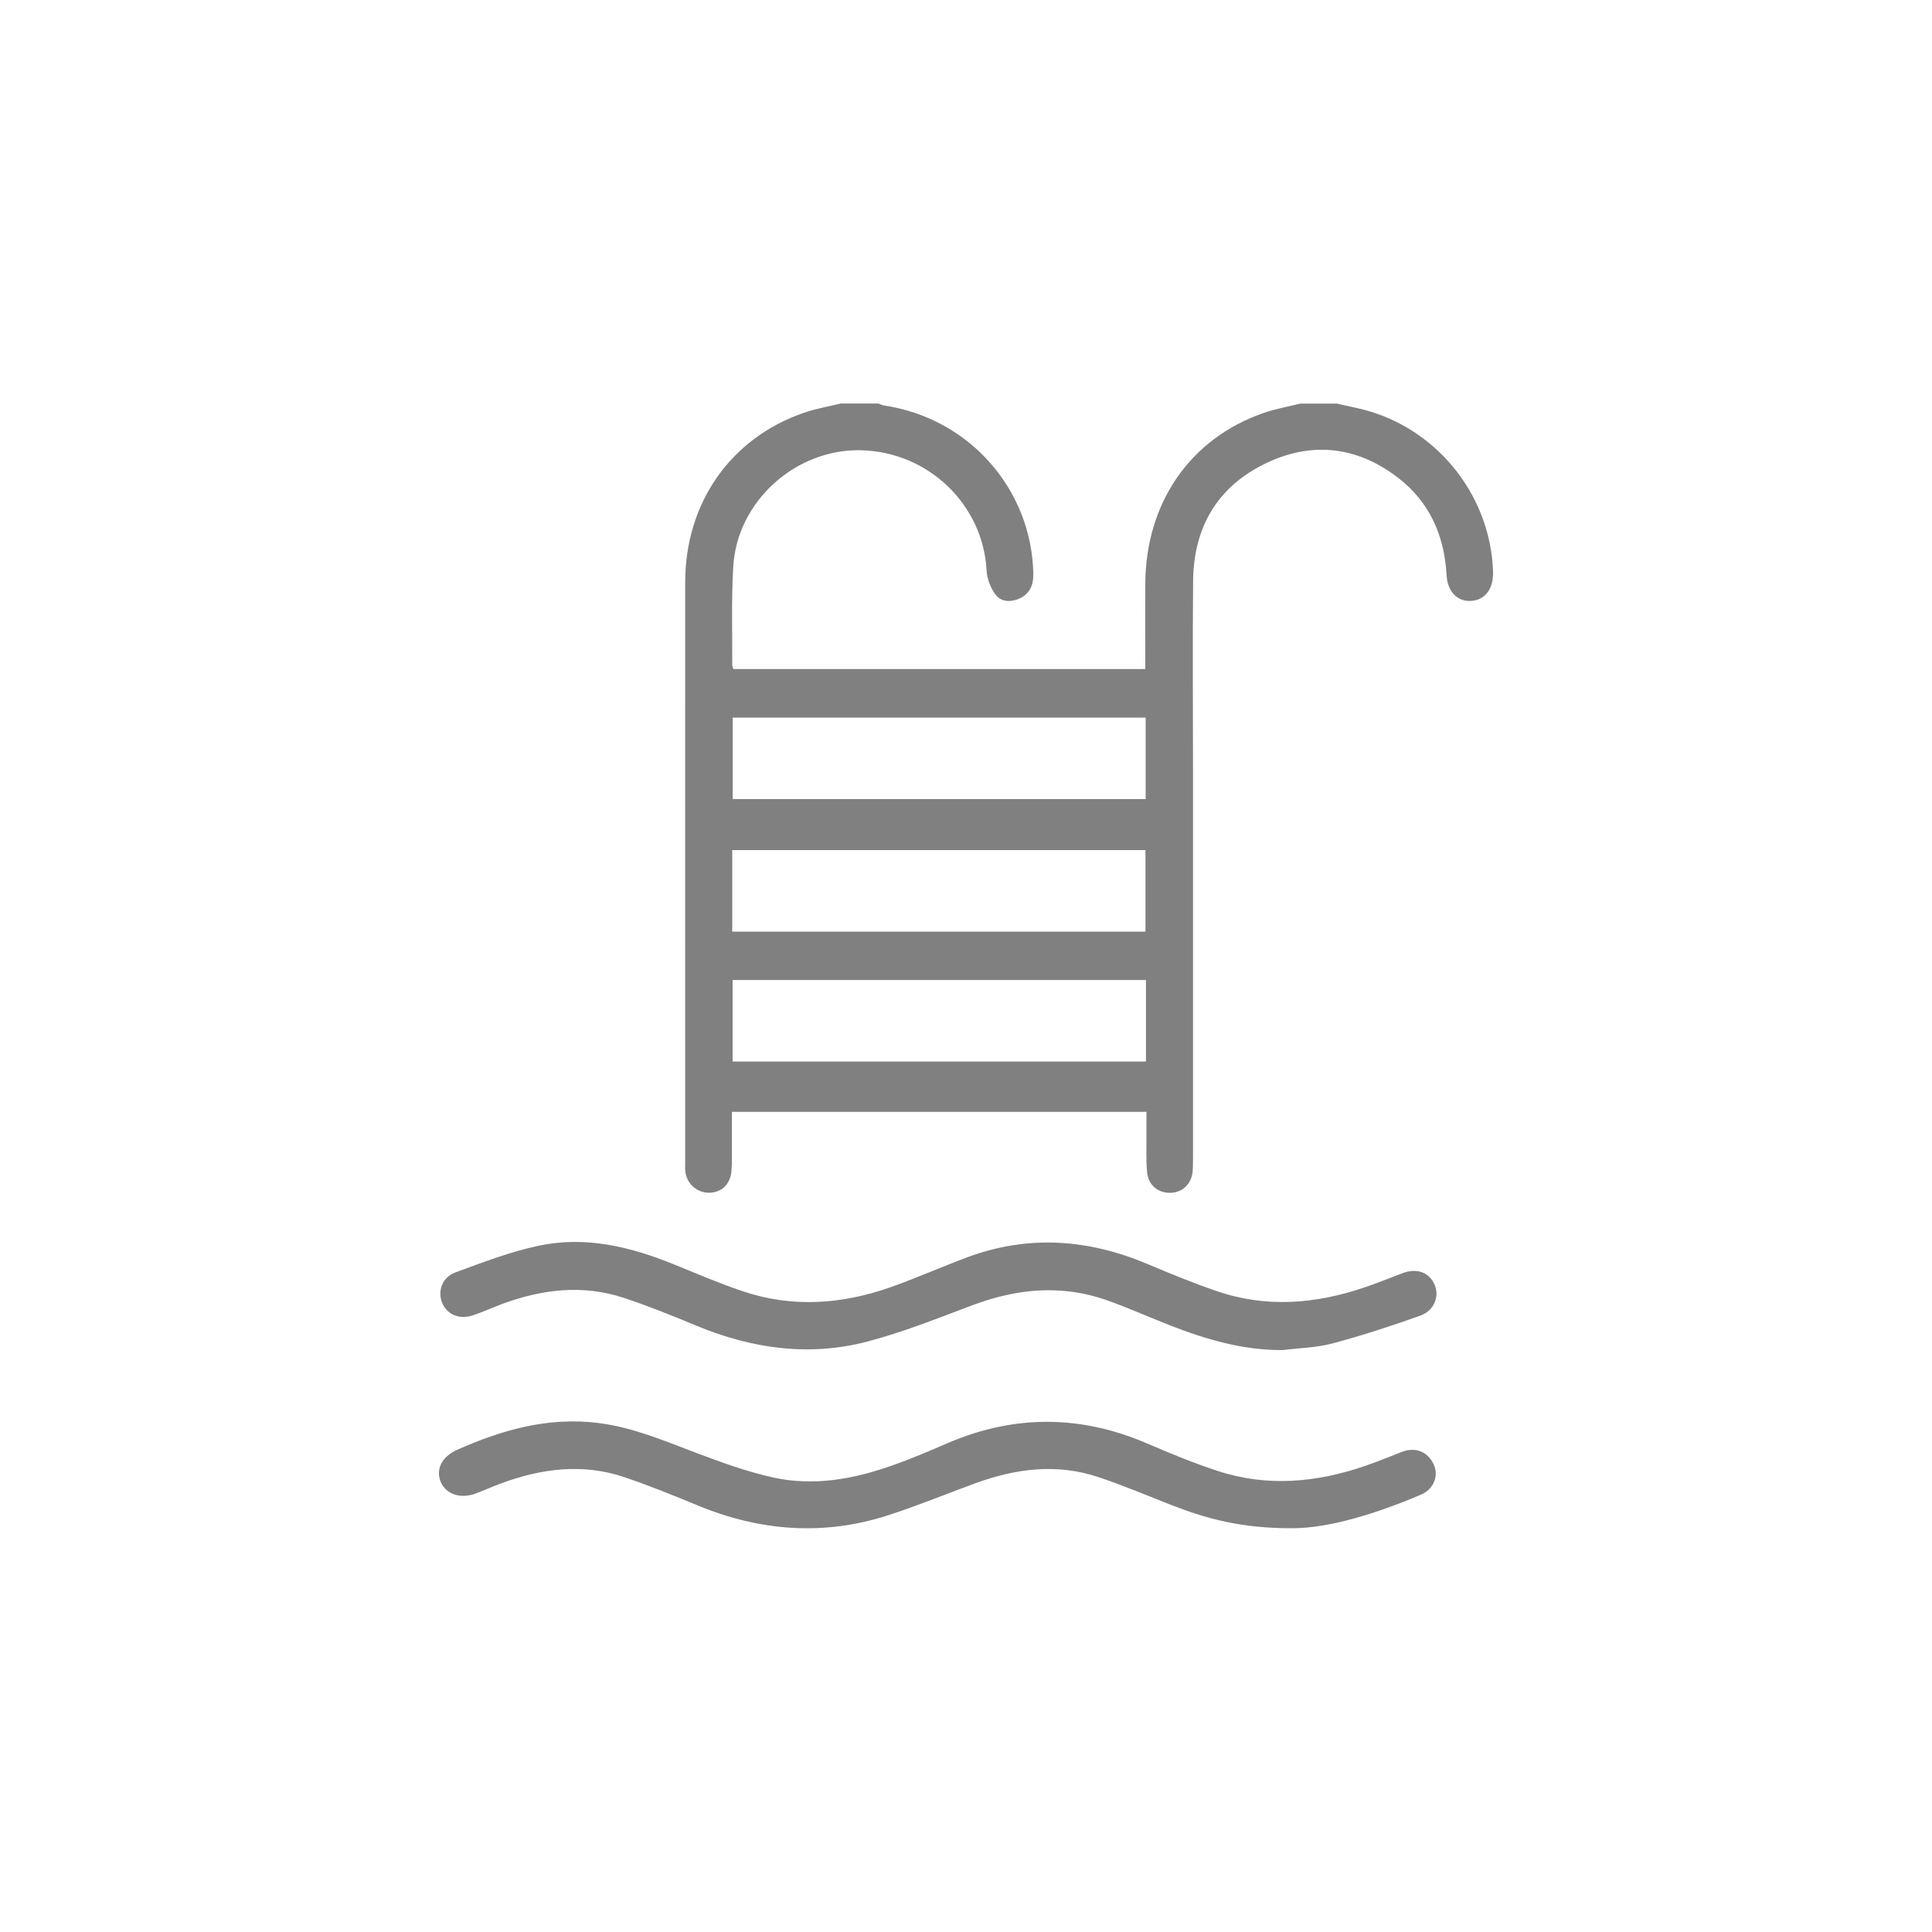
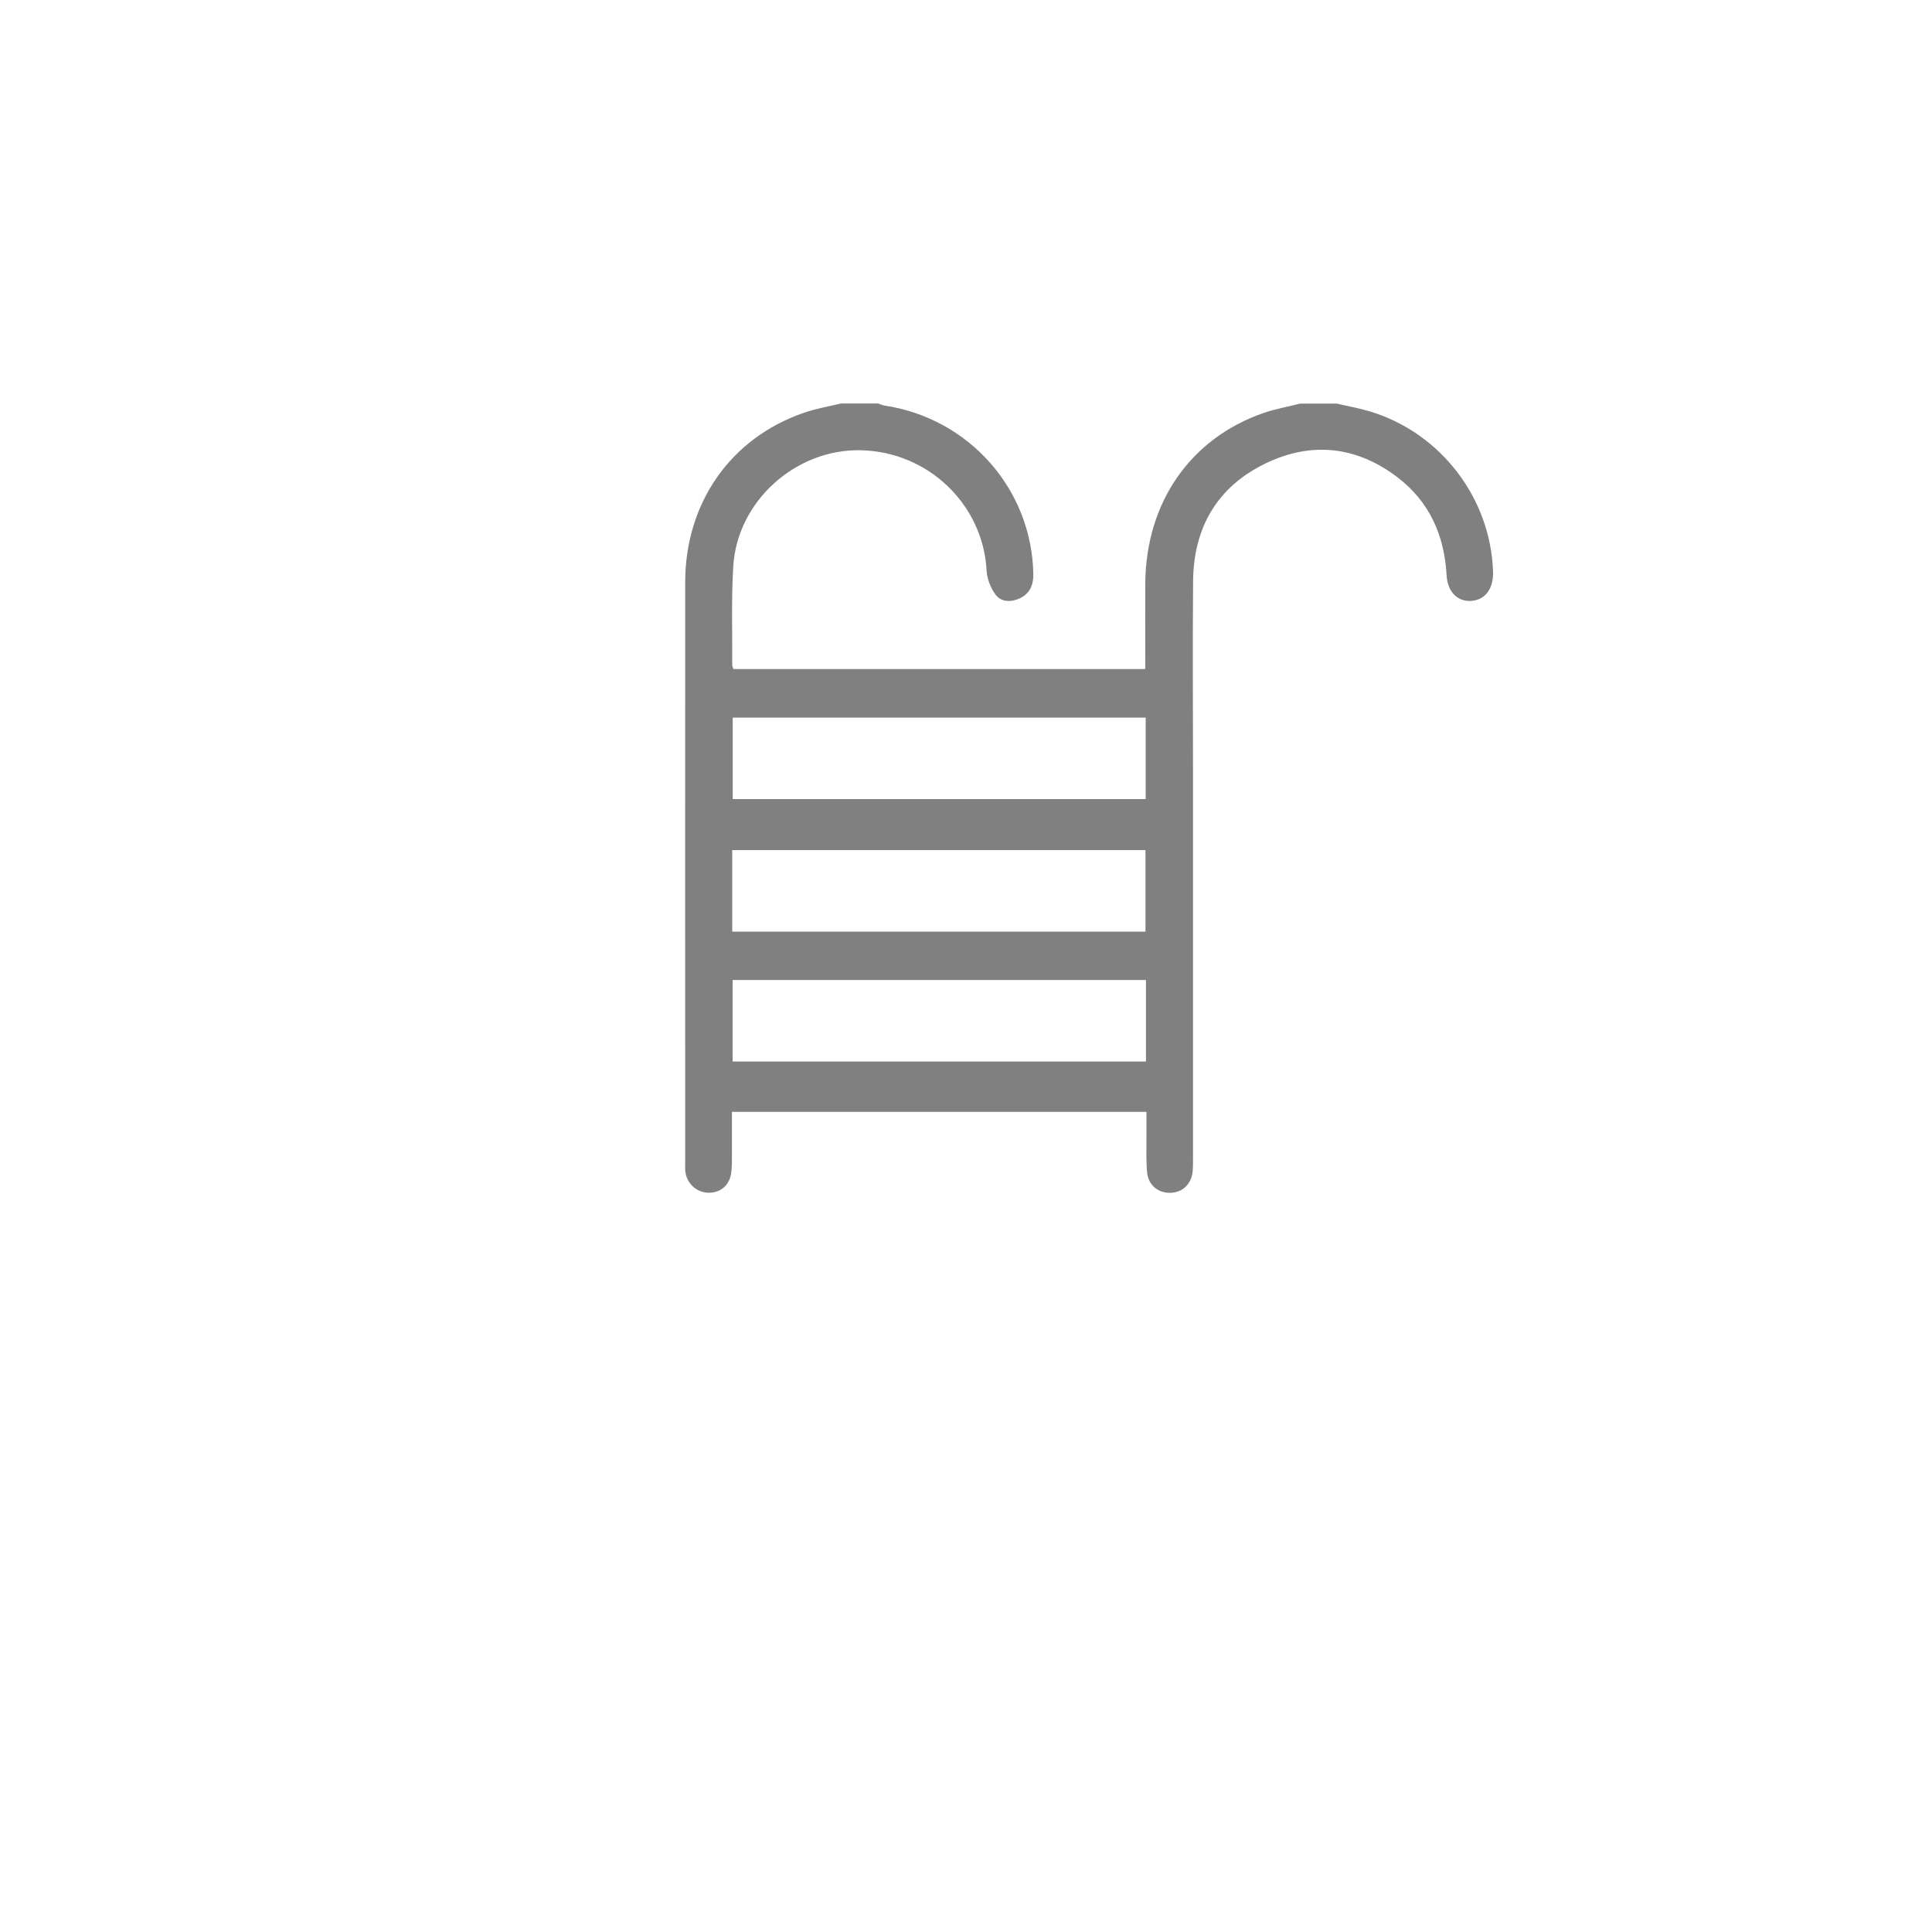
<svg xmlns="http://www.w3.org/2000/svg" id="Capa_1" data-name="Capa 1" viewBox="0 0 200 200">
  <defs>
    <style>
      .cls-1 {
        fill: gray;
        stroke-width: 0px;
      }
    </style>
  </defs>
  <path class="cls-1" d="M138.44,41.79c1.14.27,2.29.47,3.41.81,7.29,2.22,12.45,8.95,12.71,16.56.06,1.81-.83,2.98-2.33,3.05-1.36.06-2.39-.96-2.48-2.67-.23-4.12-1.77-7.6-5.07-10.12-4.23-3.23-8.91-3.75-13.68-1.44-5,2.42-7.44,6.64-7.49,12.16-.06,6.52-.01,13.04-.01,19.55,0,13.41,0,26.83,0,40.24,0,.45,0,.91-.04,1.36-.14,1.31-1.07,2.17-2.32,2.19-1.25.02-2.26-.78-2.39-2.11-.12-1.2-.06-2.42-.07-3.63,0-.86,0-1.72,0-2.64h-42.91c0,1.43,0,2.86,0,4.28,0,.64.01,1.29-.06,1.93-.14,1.33-1.07,2.17-2.33,2.16-1.26,0-2.31-.96-2.44-2.24-.03-.26-.01-.53-.01-.8,0-20.05-.01-40.09,0-60.14,0-8.24,4.71-14.95,12.29-17.56,1.24-.43,2.55-.65,3.83-.96,1.29,0,2.58,0,3.87,0,.21.07.41.18.63.21,8.77,1.32,15.25,8.65,15.42,17.44.02,1.11-.35,2.03-1.4,2.52-.9.42-1.92.4-2.5-.37-.53-.7-.9-1.67-.94-2.54-.38-6.81-6.03-12.26-13-12.42-6.74-.16-12.81,5.26-13.22,12-.21,3.4-.09,6.82-.11,10.23,0,.14.08.28.12.42h42.64c0-.47,0-.88,0-1.28,0-2.54-.02-5.08,0-7.62.07-8.34,4.66-14.97,12.22-17.6,1.24-.43,2.55-.66,3.82-.98,1.29,0,2.58,0,3.87,0ZM75.8,96.44h42.78v-8.44h-42.78v8.44ZM118.63,101.45h-42.79v8.44h42.79v-8.44ZM118.6,74.29h-42.75v8.43h42.75v-8.43Z" />
-   <path class="cls-1" d="M133.84,158.2c-5.33.03-8.99-1-12.58-2.4-2.5-.98-4.98-2.03-7.52-2.88-4.32-1.46-8.59-.9-12.78.63-3.02,1.11-5.99,2.33-9.05,3.32-6.65,2.14-13.21,1.64-19.64-1.01-2.52-1.04-5.04-2.07-7.62-2.94-4.32-1.46-8.59-.91-12.78.64-.89.33-1.75.72-2.63,1.05-1.55.58-3.06.08-3.6-1.17-.57-1.3.08-2.64,1.67-3.35,4.66-2.07,9.45-3.44,14.64-2.78,3.5.44,6.7,1.79,9.96,3.03,2.68,1.01,5.39,2.01,8.18,2.62,4.13.9,8.22.17,12.17-1.22,2-.7,3.95-1.53,5.89-2.37,6.88-2.94,13.74-2.9,20.61.06,2.39,1.03,4.82,2.03,7.29,2.84,5.13,1.68,10.23,1.21,15.27-.52,1.29-.44,2.55-.97,3.82-1.46,1.39-.53,2.68-.01,3.29,1.33.52,1.14,0,2.54-1.32,3.1-4.7,2-9.53,3.47-13.26,3.48Z" />
-   <path class="cls-1" d="M132.66,139.76c-4.03,0-7.8-1.1-11.49-2.54-2.18-.85-4.33-1.82-6.53-2.6-4.71-1.68-9.36-1.24-13.98.5-3.57,1.34-7.13,2.77-10.81,3.74-6.06,1.61-12.01.76-17.77-1.63-2.48-1.03-4.97-2.04-7.52-2.88-4.24-1.4-8.44-.89-12.56.63-1.03.38-2.03.85-3.07,1.19-1.37.46-2.64-.09-3.14-1.26-.52-1.22-.04-2.68,1.35-3.19,2.83-1.04,5.68-2.14,8.61-2.76,4.82-1.03,9.47.08,13.97,1.91,2.35.95,4.68,1.96,7.08,2.77,5.15,1.76,10.3,1.4,15.37-.38,2.71-.96,5.34-2.13,8.03-3.13,6.29-2.32,12.47-1.86,18.59.72,2.37,1,4.75,1.98,7.18,2.81,5.12,1.75,10.22,1.33,15.26-.38,1.32-.45,2.63-.97,3.93-1.47,1.48-.57,2.77-.13,3.34,1.16.54,1.22-.03,2.72-1.48,3.23-2.99,1.06-6.01,2.05-9.07,2.87-1.7.45-3.51.48-5.28.7Z" />
</svg>